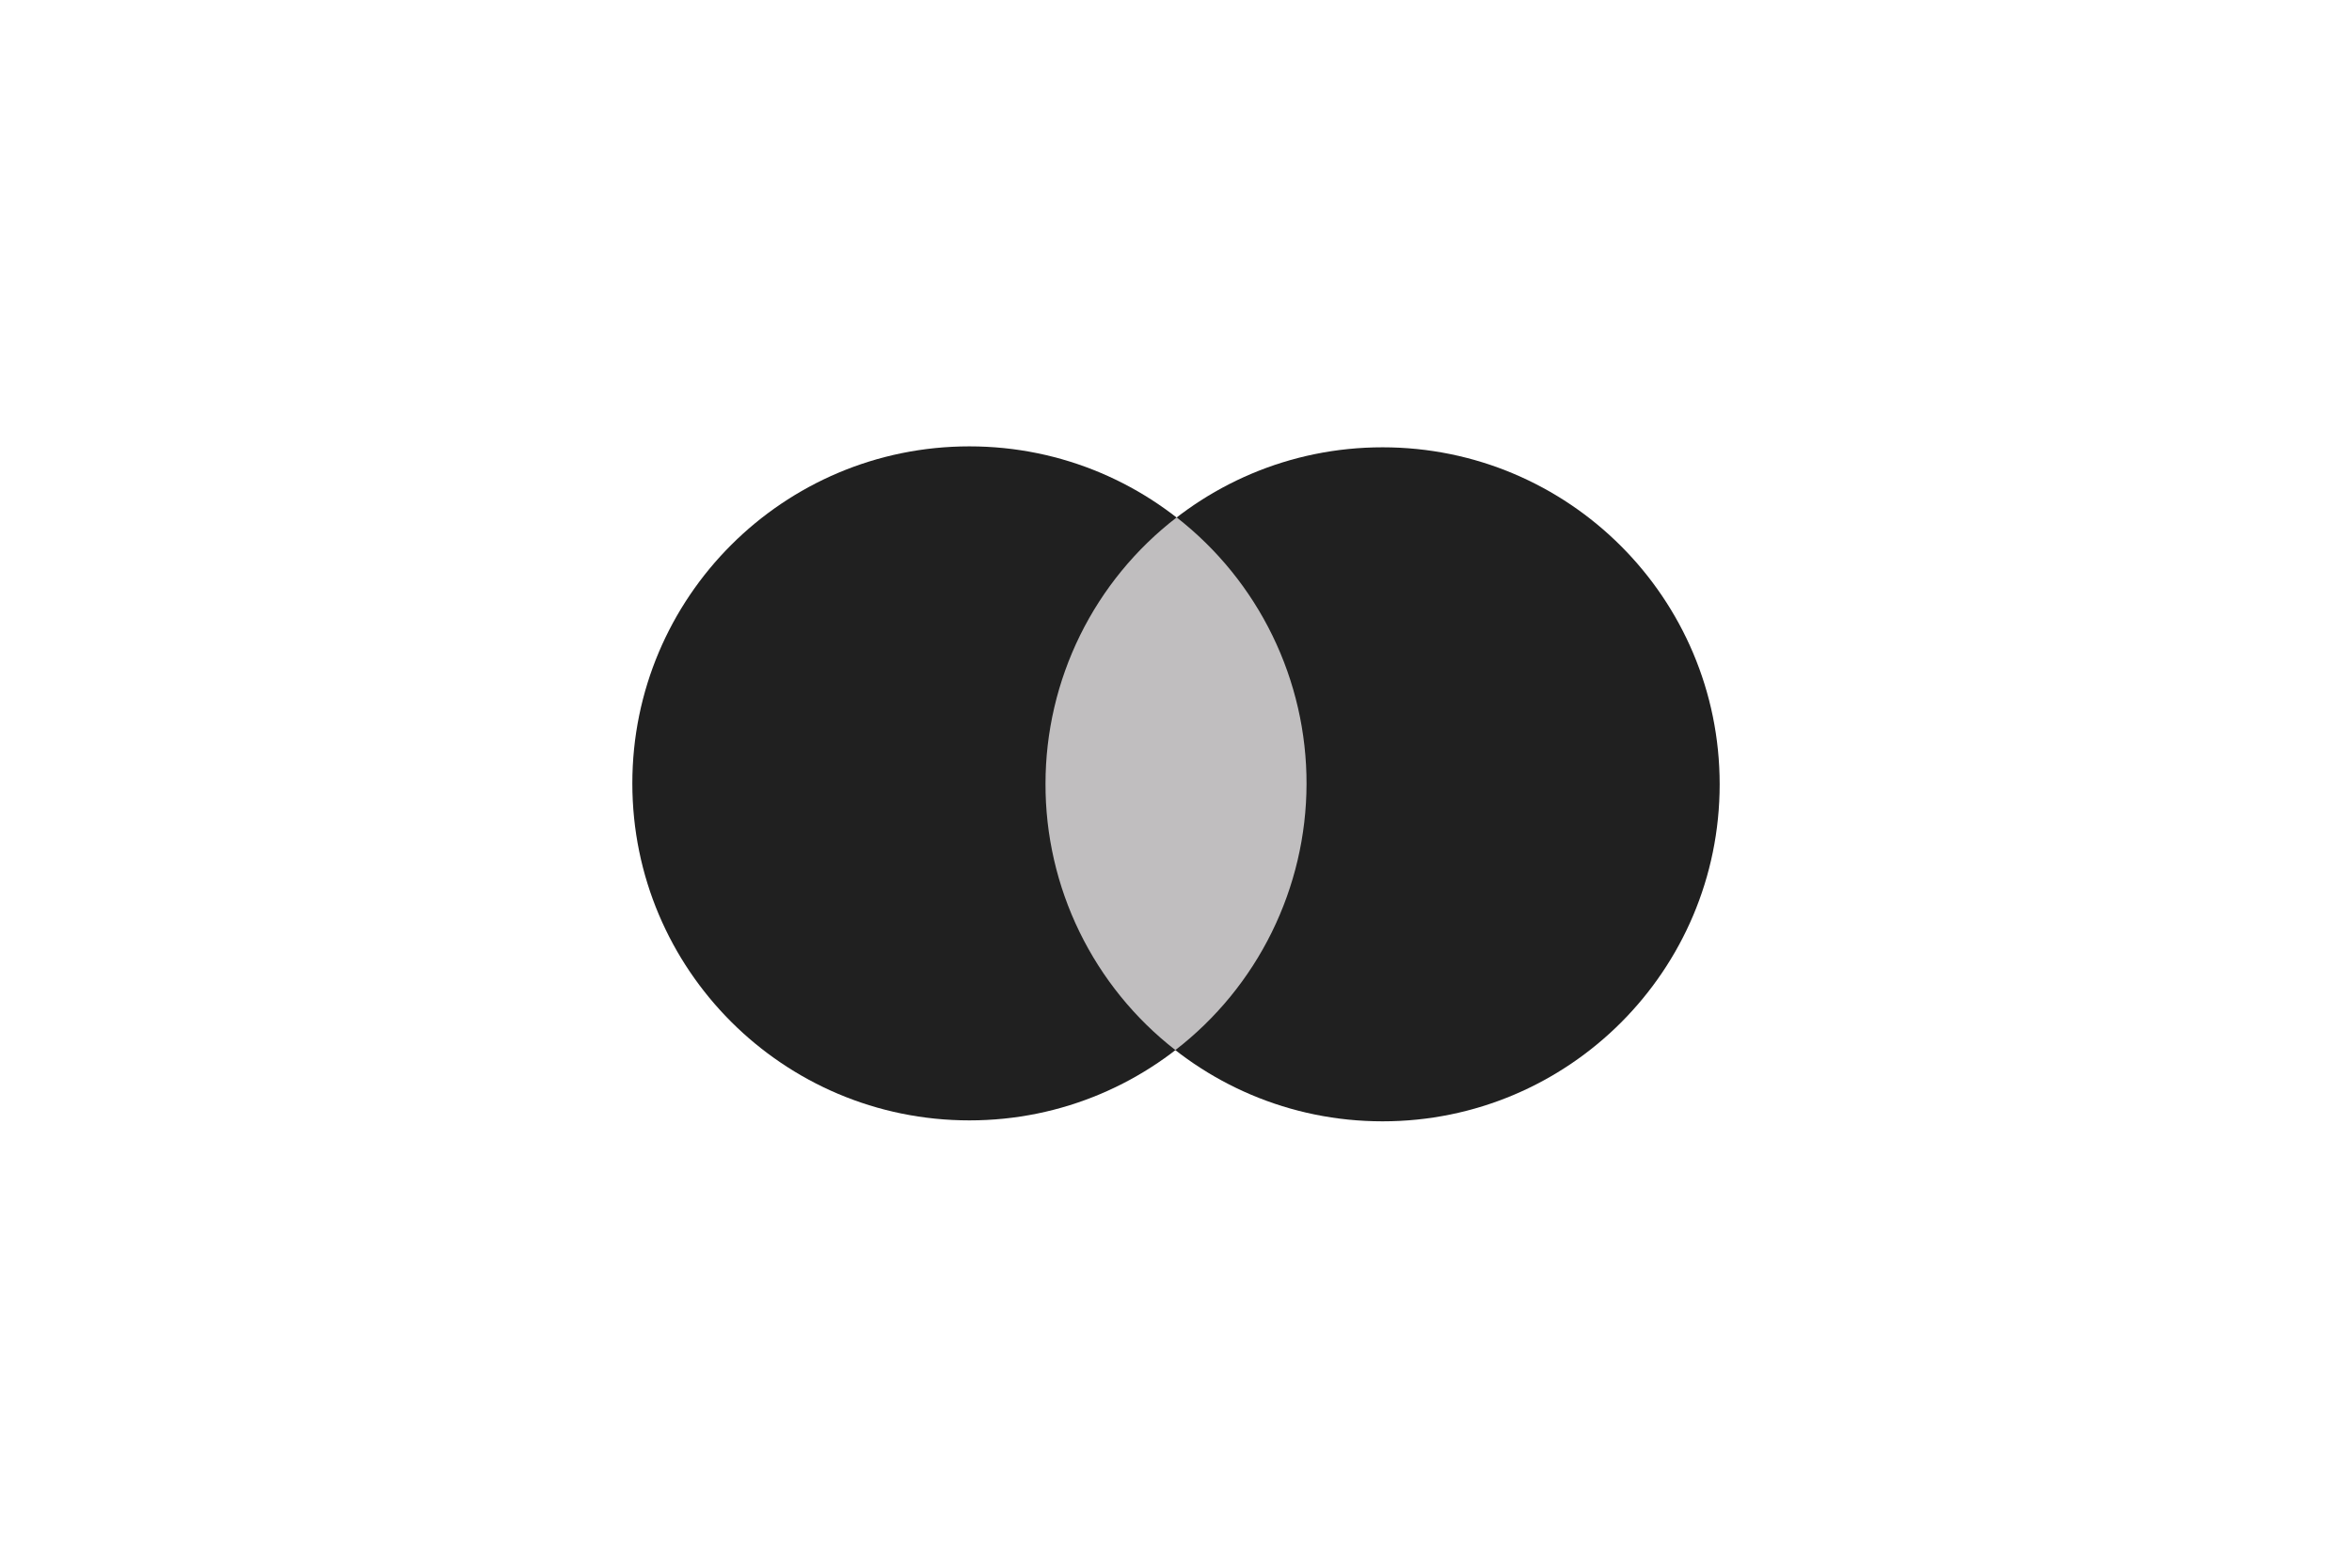
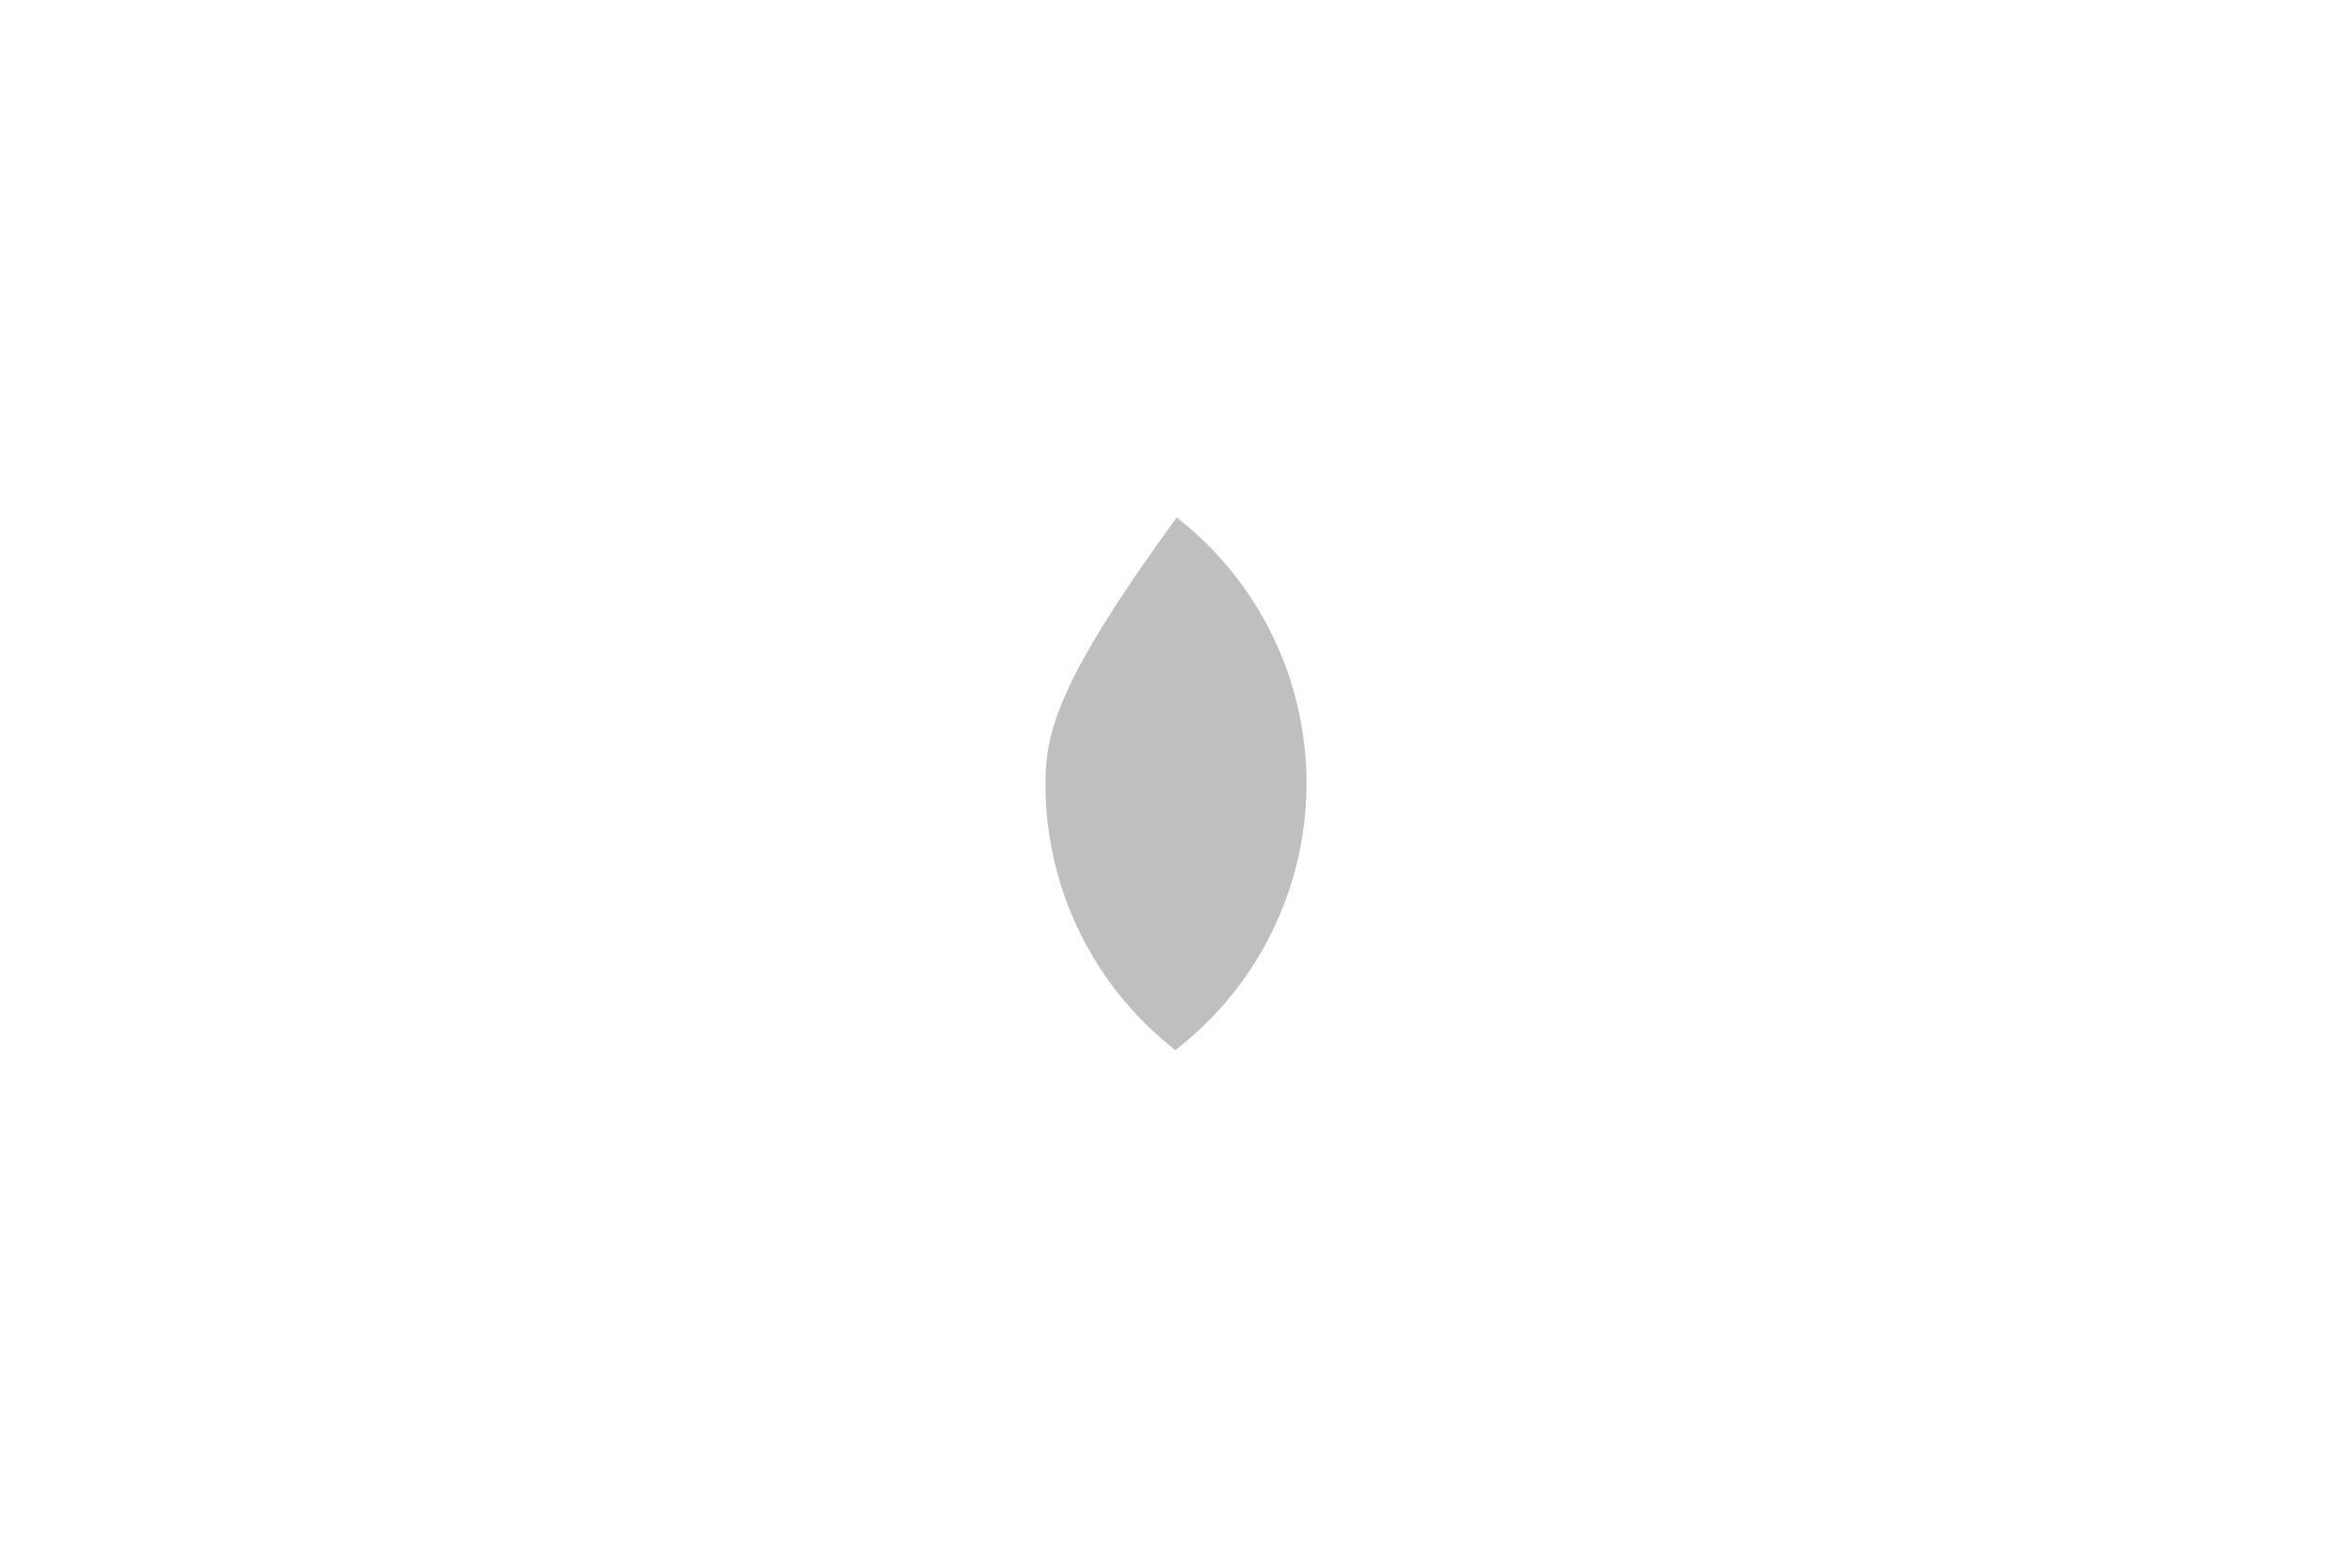
<svg xmlns="http://www.w3.org/2000/svg" width="60" height="40" viewBox="0 0 60 40" fill="none">
-   <path d="M35.27 28.611C40.019 28.611 43.869 24.761 43.869 20.012C43.869 15.263 40.019 11.413 35.27 11.413C30.521 11.413 26.671 15.263 26.671 20.012C26.671 24.761 30.521 28.611 35.27 28.611Z" fill="#202020" />
-   <path d="M24.73 28.587C29.479 28.587 33.329 24.737 33.329 19.988C33.329 15.239 29.479 11.389 24.73 11.389C19.981 11.389 16.131 15.239 16.131 19.988C16.131 24.737 19.981 28.587 24.73 28.587Z" fill="#202020" />
-   <path d="M26.671 19.993C26.667 21.304 26.964 22.599 27.538 23.777C28.113 24.956 28.949 25.988 29.984 26.793C31.022 25.992 31.864 24.963 32.443 23.787C33.023 22.61 33.327 21.317 33.33 20.006C33.333 18.694 33.036 17.399 32.462 16.22C31.888 15.04 31.051 14.008 30.017 13.202C28.977 14.002 28.134 15.031 27.554 16.208C26.974 17.386 26.672 18.68 26.671 19.993Z" fill="#C0BEBF" />
+   <path d="M26.671 19.993C26.667 21.304 26.964 22.599 27.538 23.777C28.113 24.956 28.949 25.988 29.984 26.793C31.022 25.992 31.864 24.963 32.443 23.787C33.023 22.61 33.327 21.317 33.33 20.006C33.333 18.694 33.036 17.399 32.462 16.22C31.888 15.04 31.051 14.008 30.017 13.202C26.974 17.386 26.672 18.68 26.671 19.993Z" fill="#C0BEBF" />
</svg>